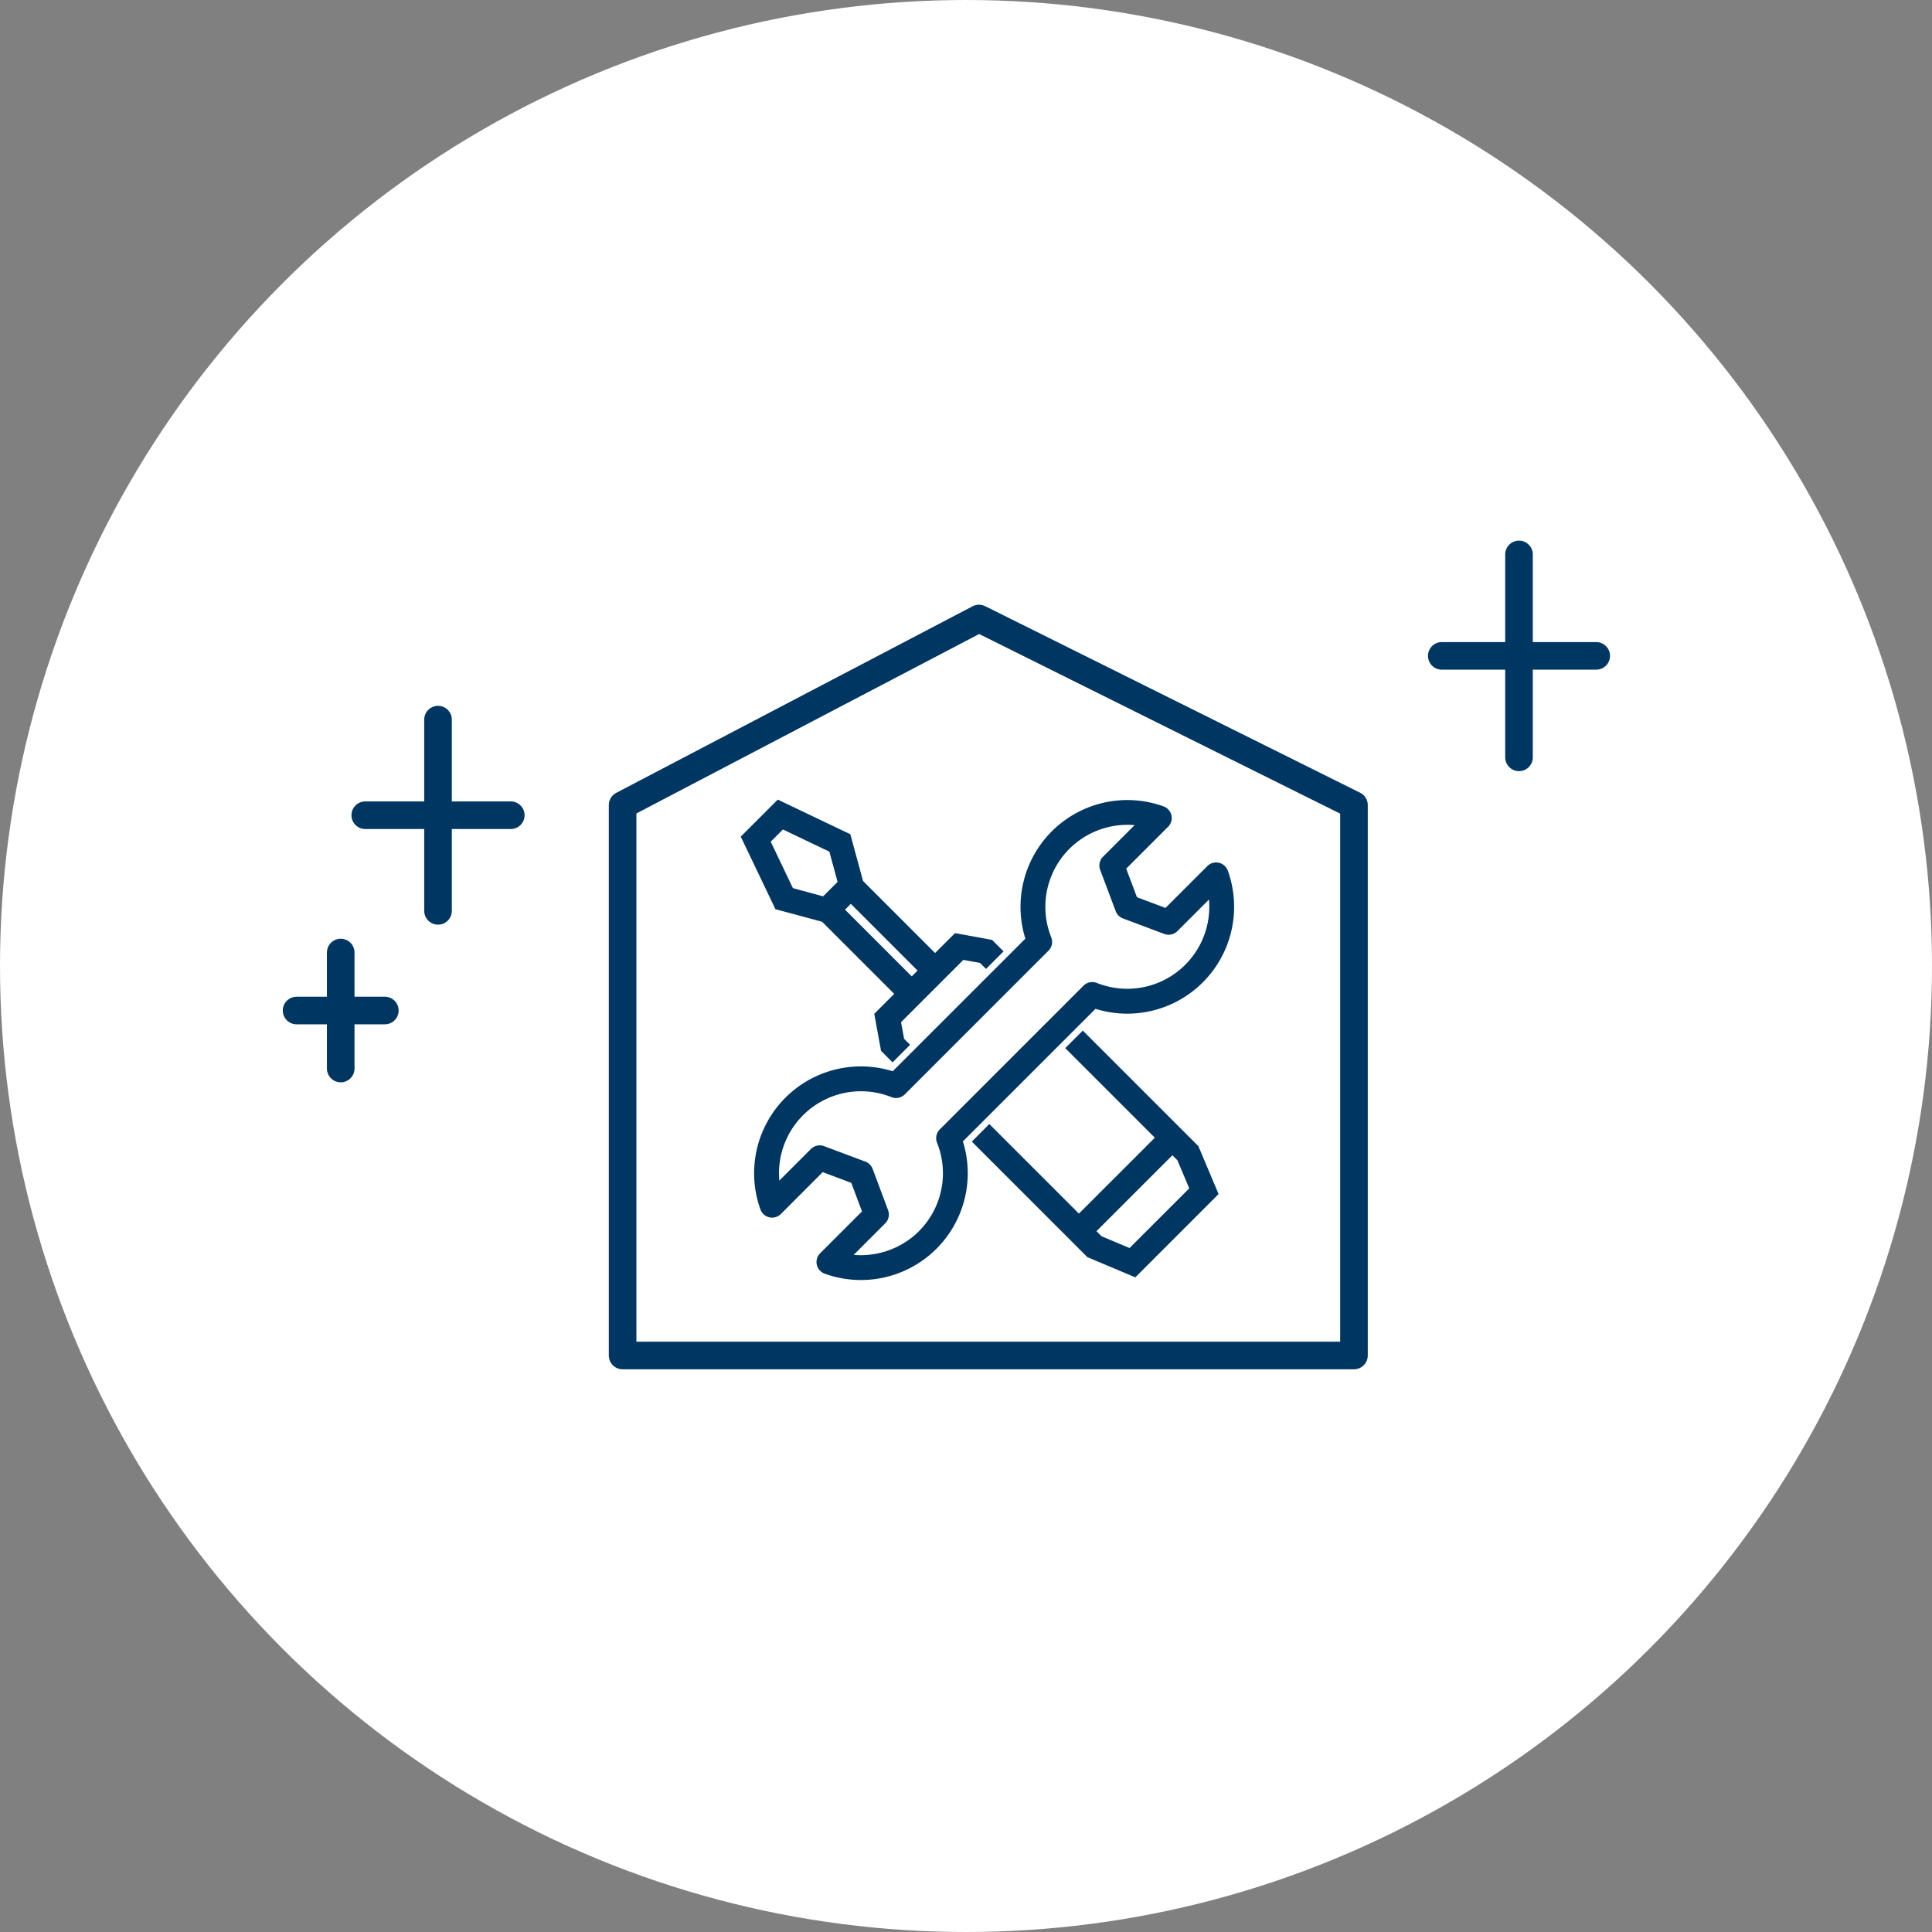
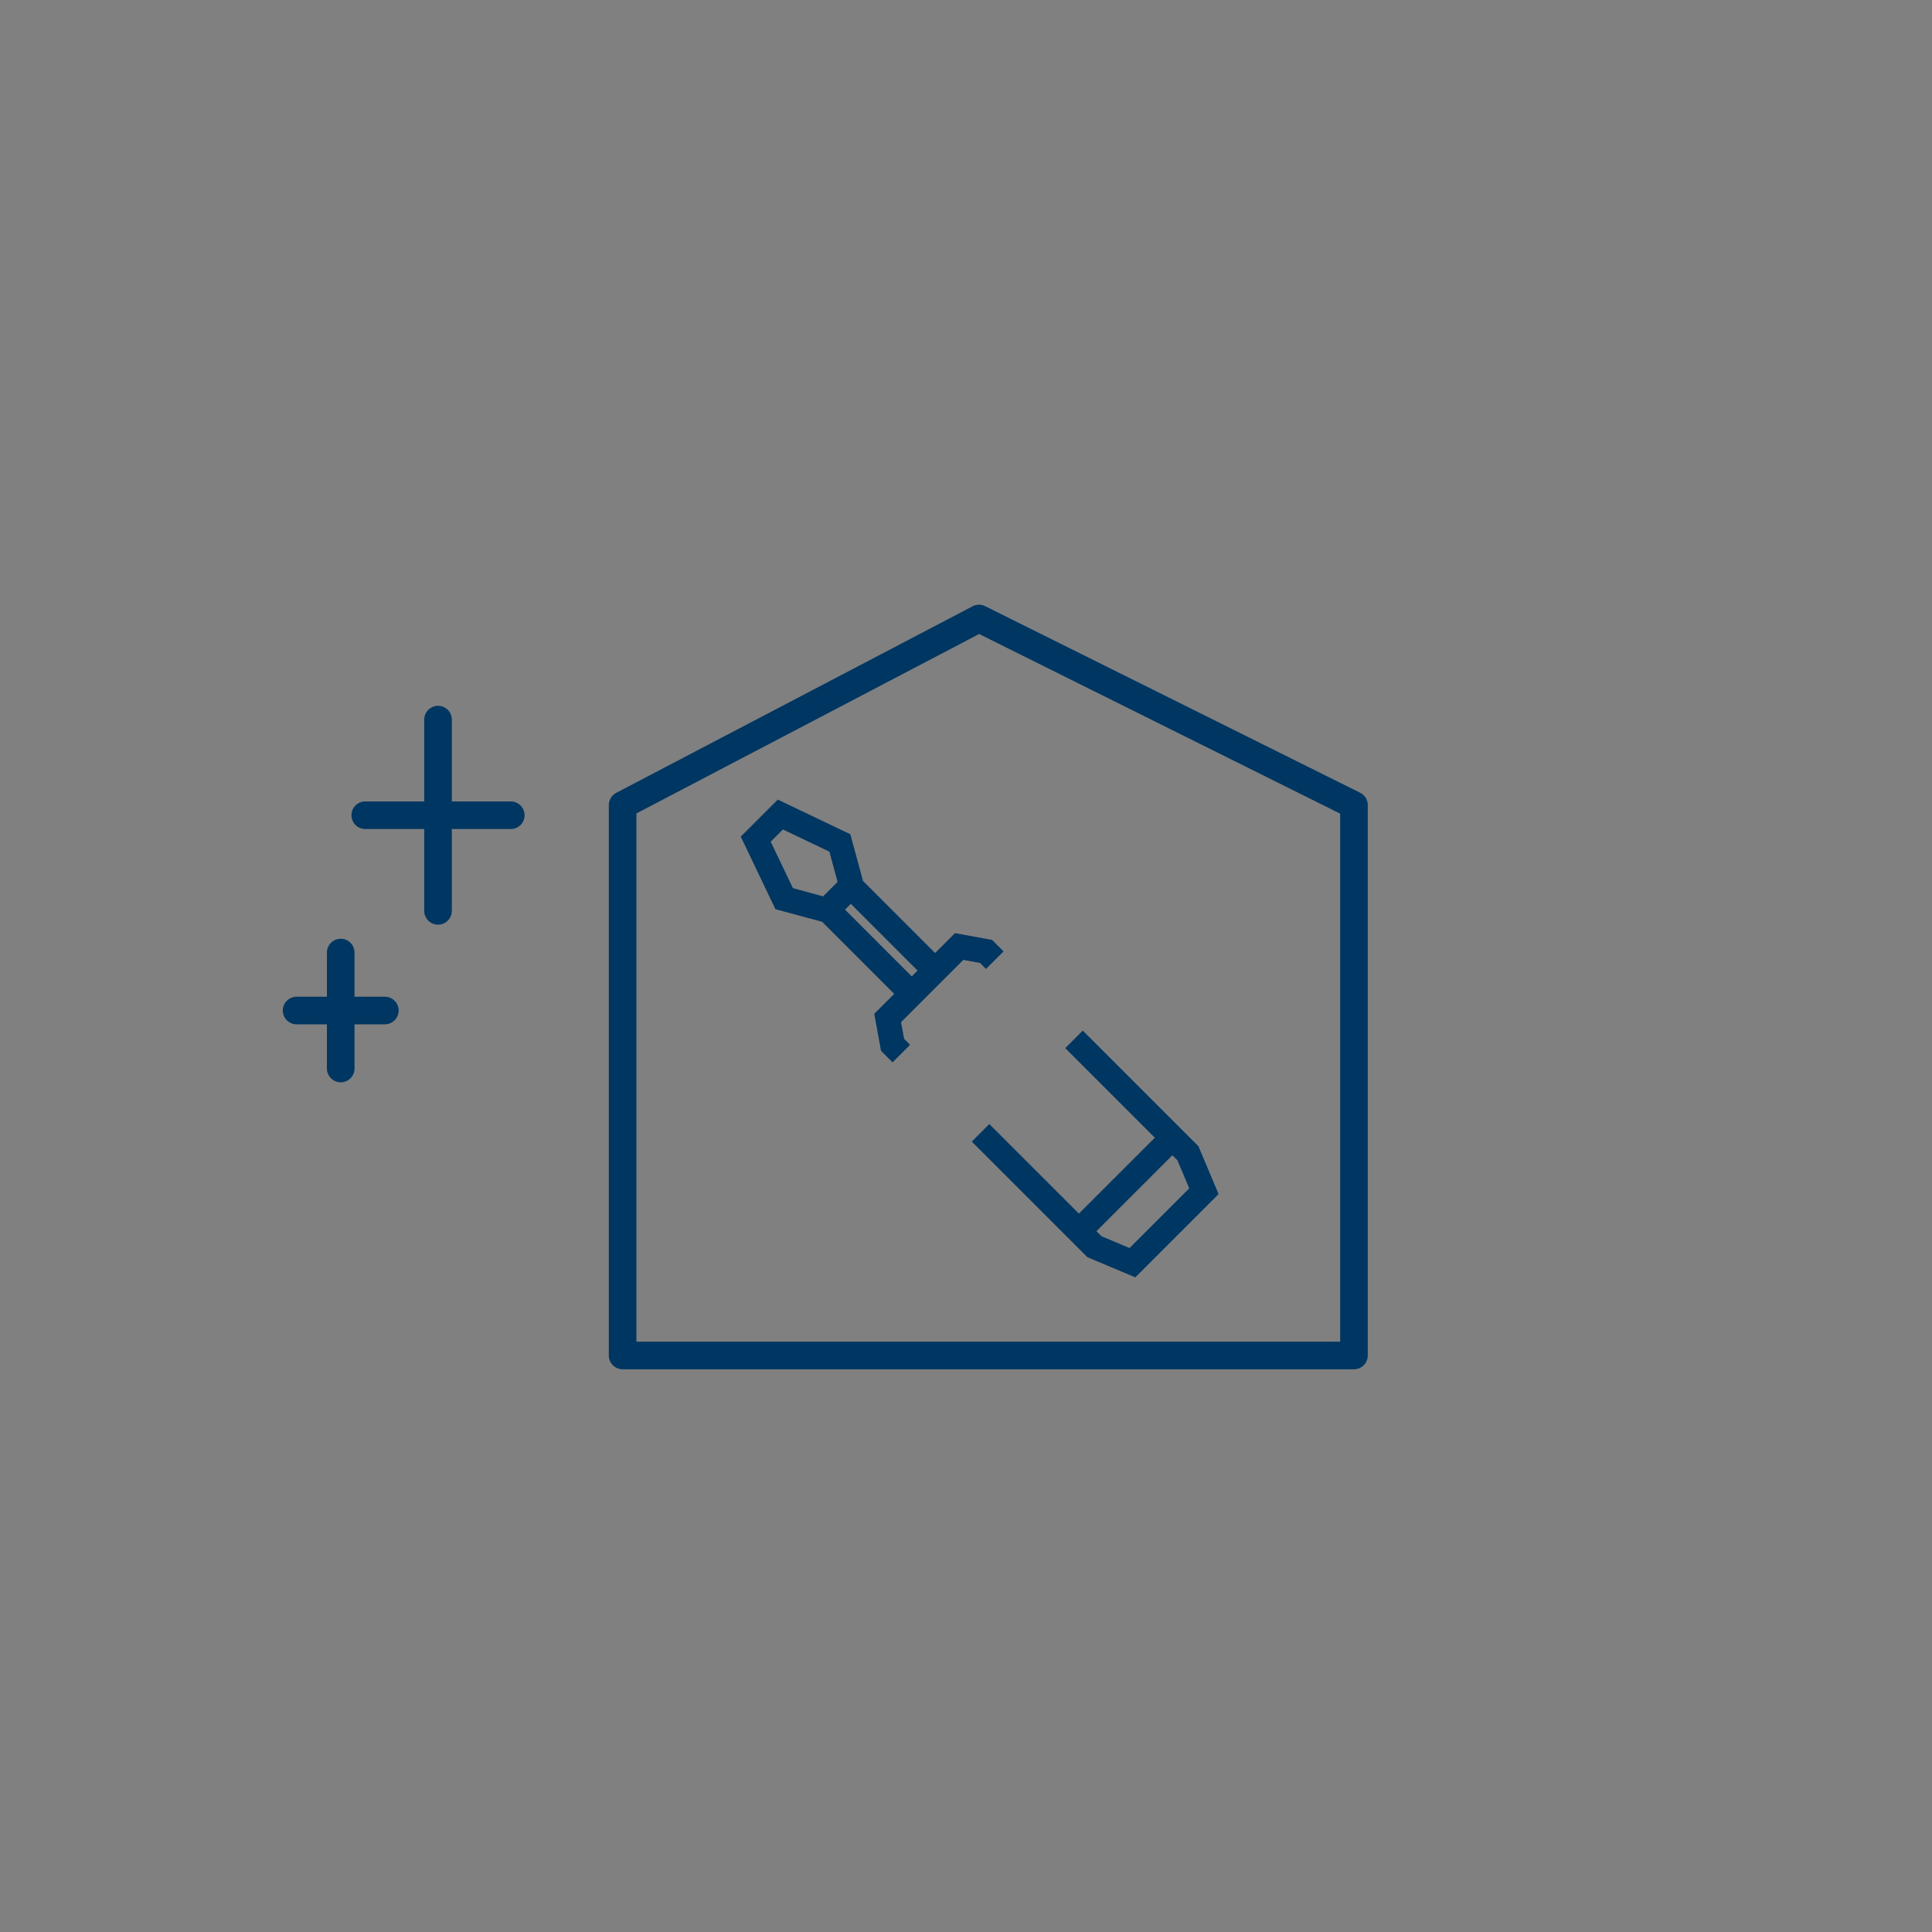
<svg xmlns="http://www.w3.org/2000/svg" height="175" viewBox="0 0 175 175" width="175">
  <rect x="0" y="0" width="175" height="175" fill="#808080" stroke="none" />
-   <circle cx="87.5" cy="87.5" fill="#fff" r="87.5" />
  <g stroke="#003662">
    <path d="m523.164 123.655v-49.855l32.281-16.9 33.965 16.9v49.854z" fill="none" stroke-linecap="round" stroke-linejoin="round" stroke-width="2.5" transform="translate(-466.768 -.875)" />
    <path d="m33.084 73.843h13.183" fill="none" stroke-linecap="round" stroke-linejoin="round" stroke-width="2.5" />
    <path d="m39.676 82.505v-17.322" fill="none" stroke-linecap="round" stroke-linejoin="round" stroke-width="2.5" />
    <path d="m26.865 91.533h7.994" fill="none" stroke-linecap="round" stroke-linejoin="round" stroke-width="2.5" />
    <path d="m30.862 96.786v-10.504" fill="none" stroke-linecap="round" stroke-linejoin="round" stroke-width="2.5" />
-     <path d="m130.596 59.409h13.988" fill="none" stroke-linecap="round" stroke-linejoin="round" stroke-width="2.5" />
-     <path d="m137.59 68.6v-18.38" fill="none" stroke-linecap="round" stroke-linejoin="round" stroke-width="2.5" />
    <path d="m533.507 71.91 6.977 6.977-1.973 1.973.538 2.944.579.579.882-.882-.3-.3-.351-1.918 6.013-6.013 1.922.351.3.3.882-.882-.576-.576-2.947-.538-1.973 1.969-6.974-6.974-1.124-4.139-6.047-2.886-2.852 2.852 2.889 6.047zm7.86 6.1-6.752-6.753 1.233-1.233 6.753 6.753zm-11.774-14.618 4.735 2.262.879 3.24-1.72 1.72-3.237-.882-2.262-4.732z" fill="#003662" transform="translate(-458.781 11.137)" />
    <path d="m542 68.063-.882.882 8.115 8.115-7.584 7.58-8.115-8.112-.879.882 9.962 9.962.085.085 3.938 1.659 7.069-7.069-1.659-3.935zm4.351 19.58-2.94-1.237-.879-.882 7.584-7.584.879.882 1.24 2.94z" fill="#003662" transform="translate(-443.921 25.995)" />
-     <path d="m557.087 79.71a9.18 9.18 0 0 0 11.652-11.778.627.627 0 0 0 -1.029-.228l-4.02 4.02-3.1-1.165-1.165-3.1 4.02-4.02a.619.619 0 0 0 -.228-1.025 9.174 9.174 0 0 0 -11.774 11.648l-12.45 12.444a9.176 9.176 0 0 0 -11.648 11.774.624.624 0 0 0 1.029.232l4.017-4.02 3.1 1.165 1.165 3.1-4.02 4.02a.622.622 0 0 0 .232 1.025 9.174 9.174 0 0 0 11.775-11.648zm-15.5 21.069a7.965 7.965 0 0 1 -7.318 2.133l3.557-3.557a.625.625 0 0 0 .143-.661l-1.4-3.741a.641.641 0 0 0 -.365-.365l-3.741-1.4a.625.625 0 0 0 -.661.143l-3.557 3.557a7.926 7.926 0 0 1 10.684-9.073.623.623 0 0 0 .671-.14l13.014-13.015a.626.626 0 0 0 .136-.671 7.93 7.93 0 0 1 9.066-10.689l-3.557 3.56a.626.626 0 0 0 -.143.658l1.407 3.741a.6.6 0 0 0 .365.365l3.741 1.407a.626.626 0 0 0 .661-.143l3.557-3.557a7.93 7.93 0 0 1 -10.685 9.069.622.622 0 0 0 -.671.14l-13.014 13.015a.627.627 0 0 0 -.14.675 7.918 7.918 0 0 1 -1.754 8.548z" fill="#003662" transform="translate(-457.995 11.098)" />
  </g>
</svg>